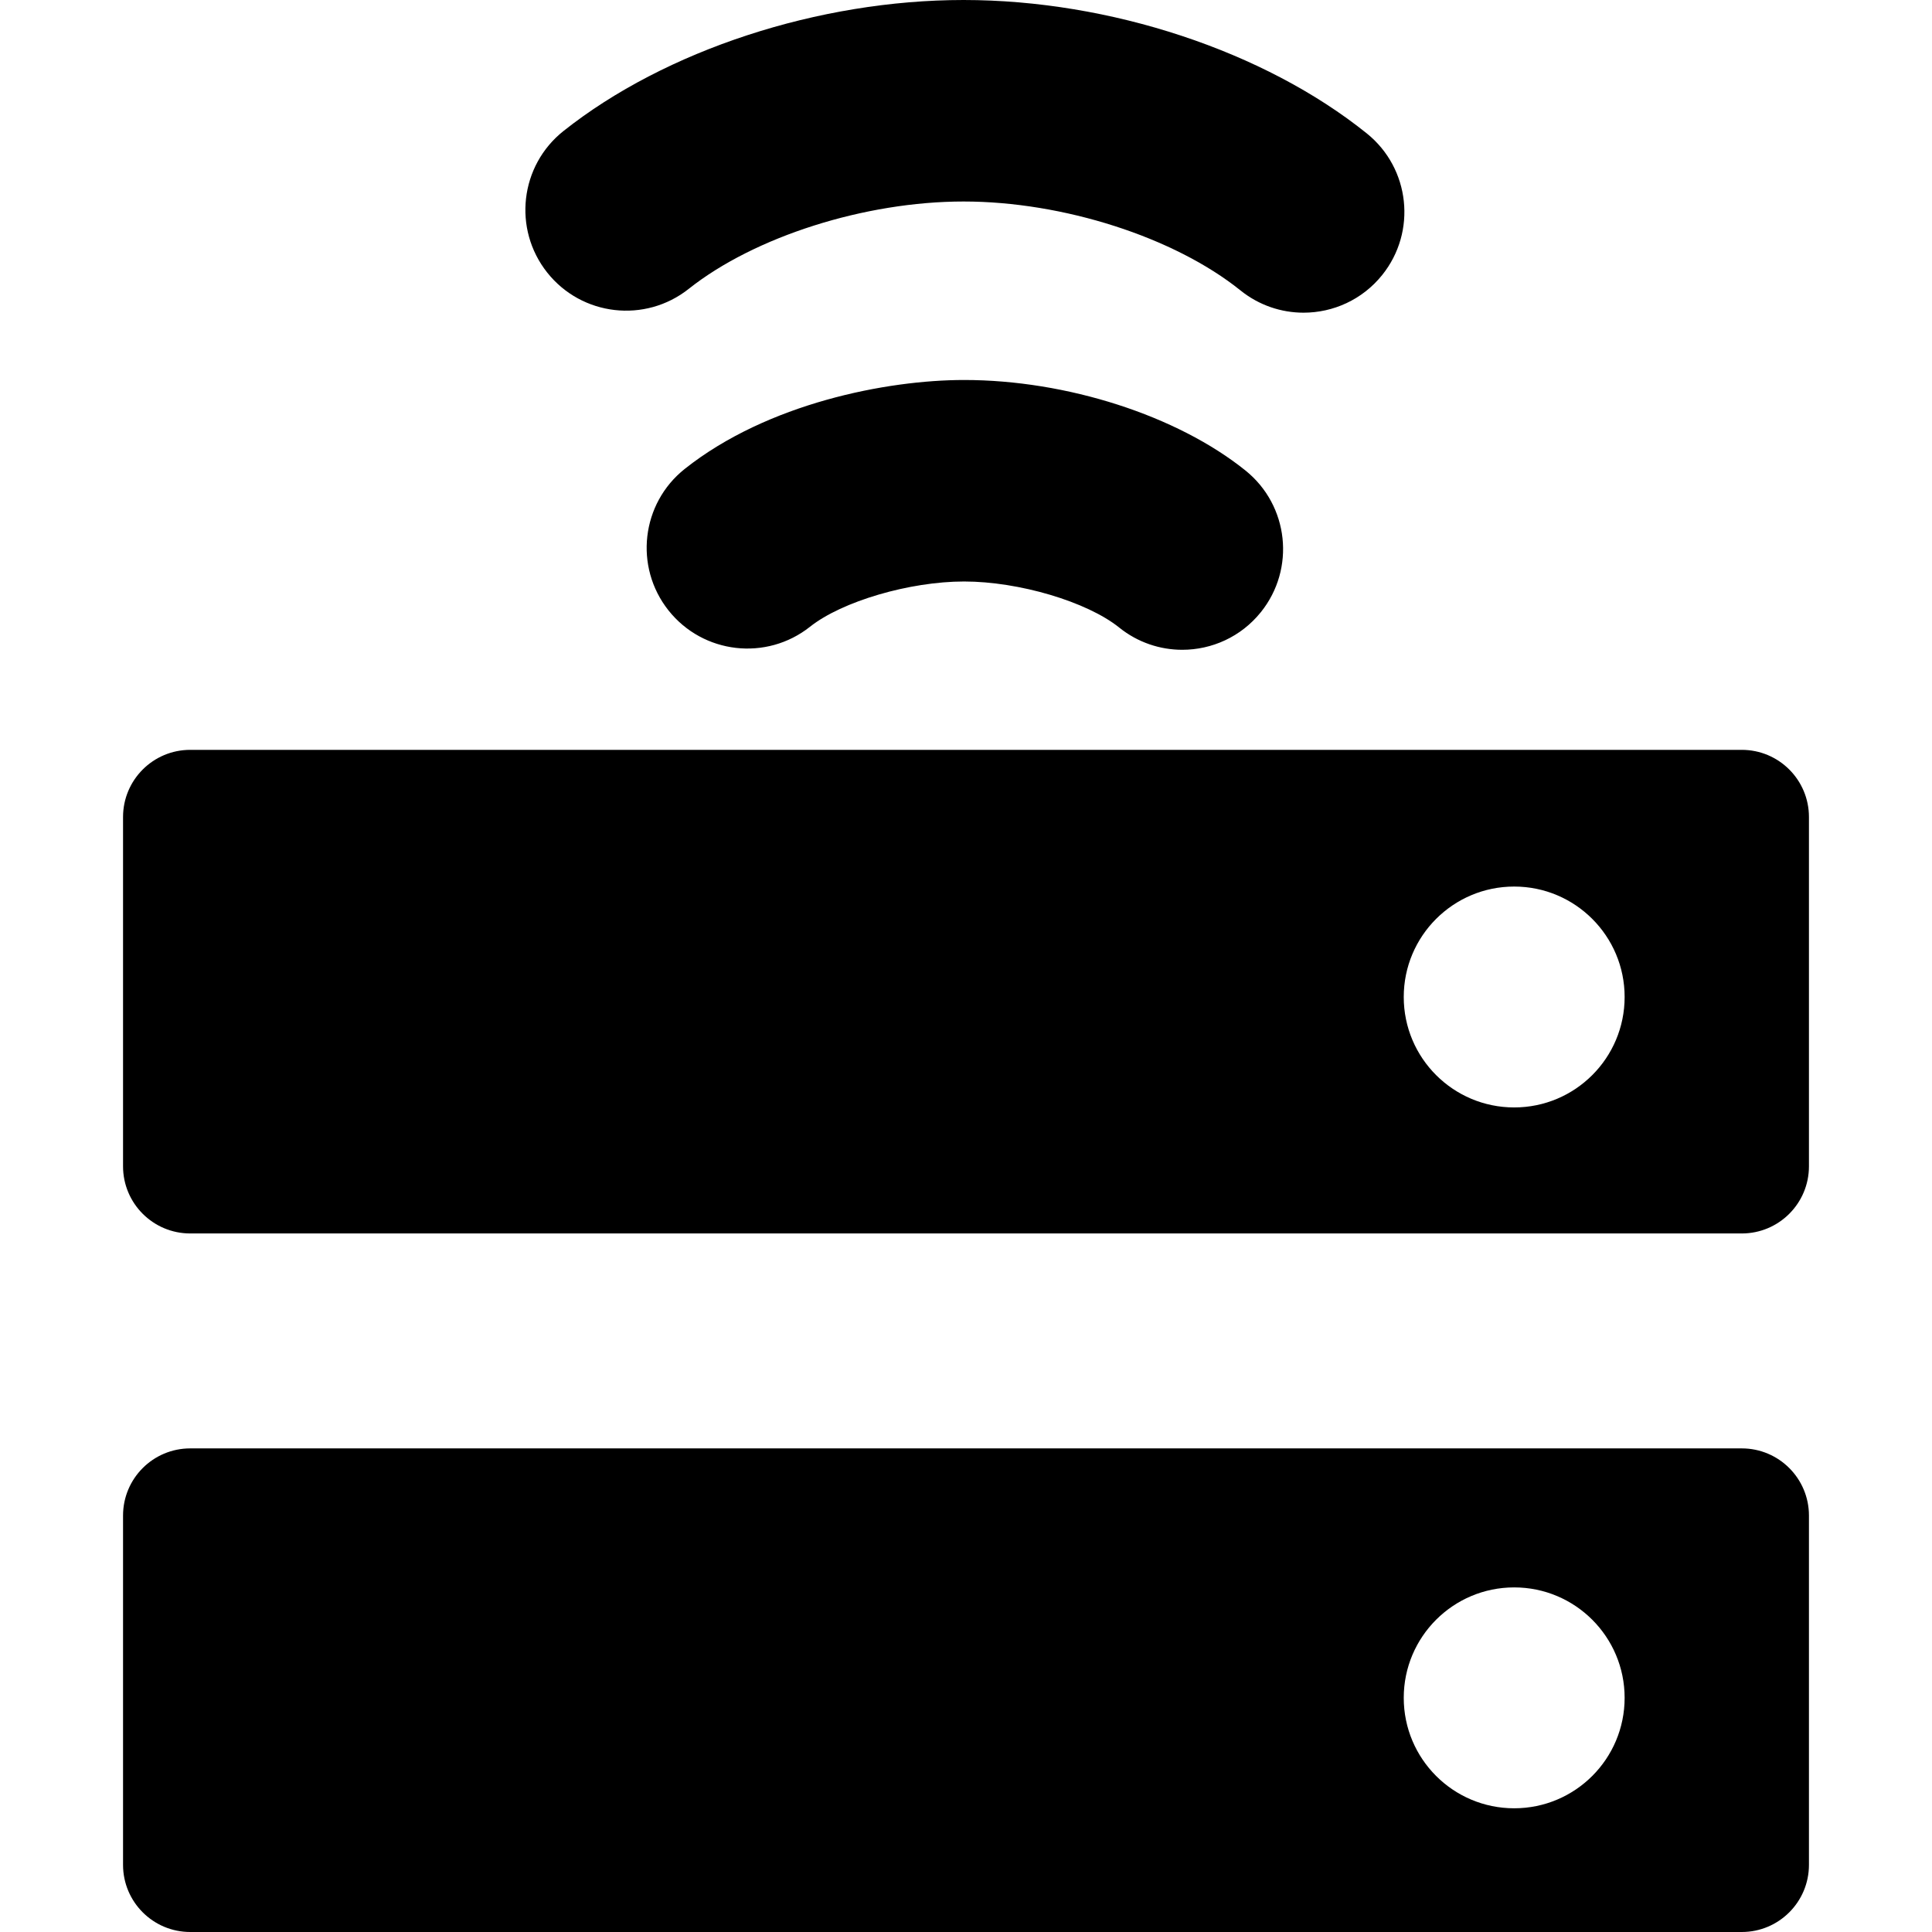
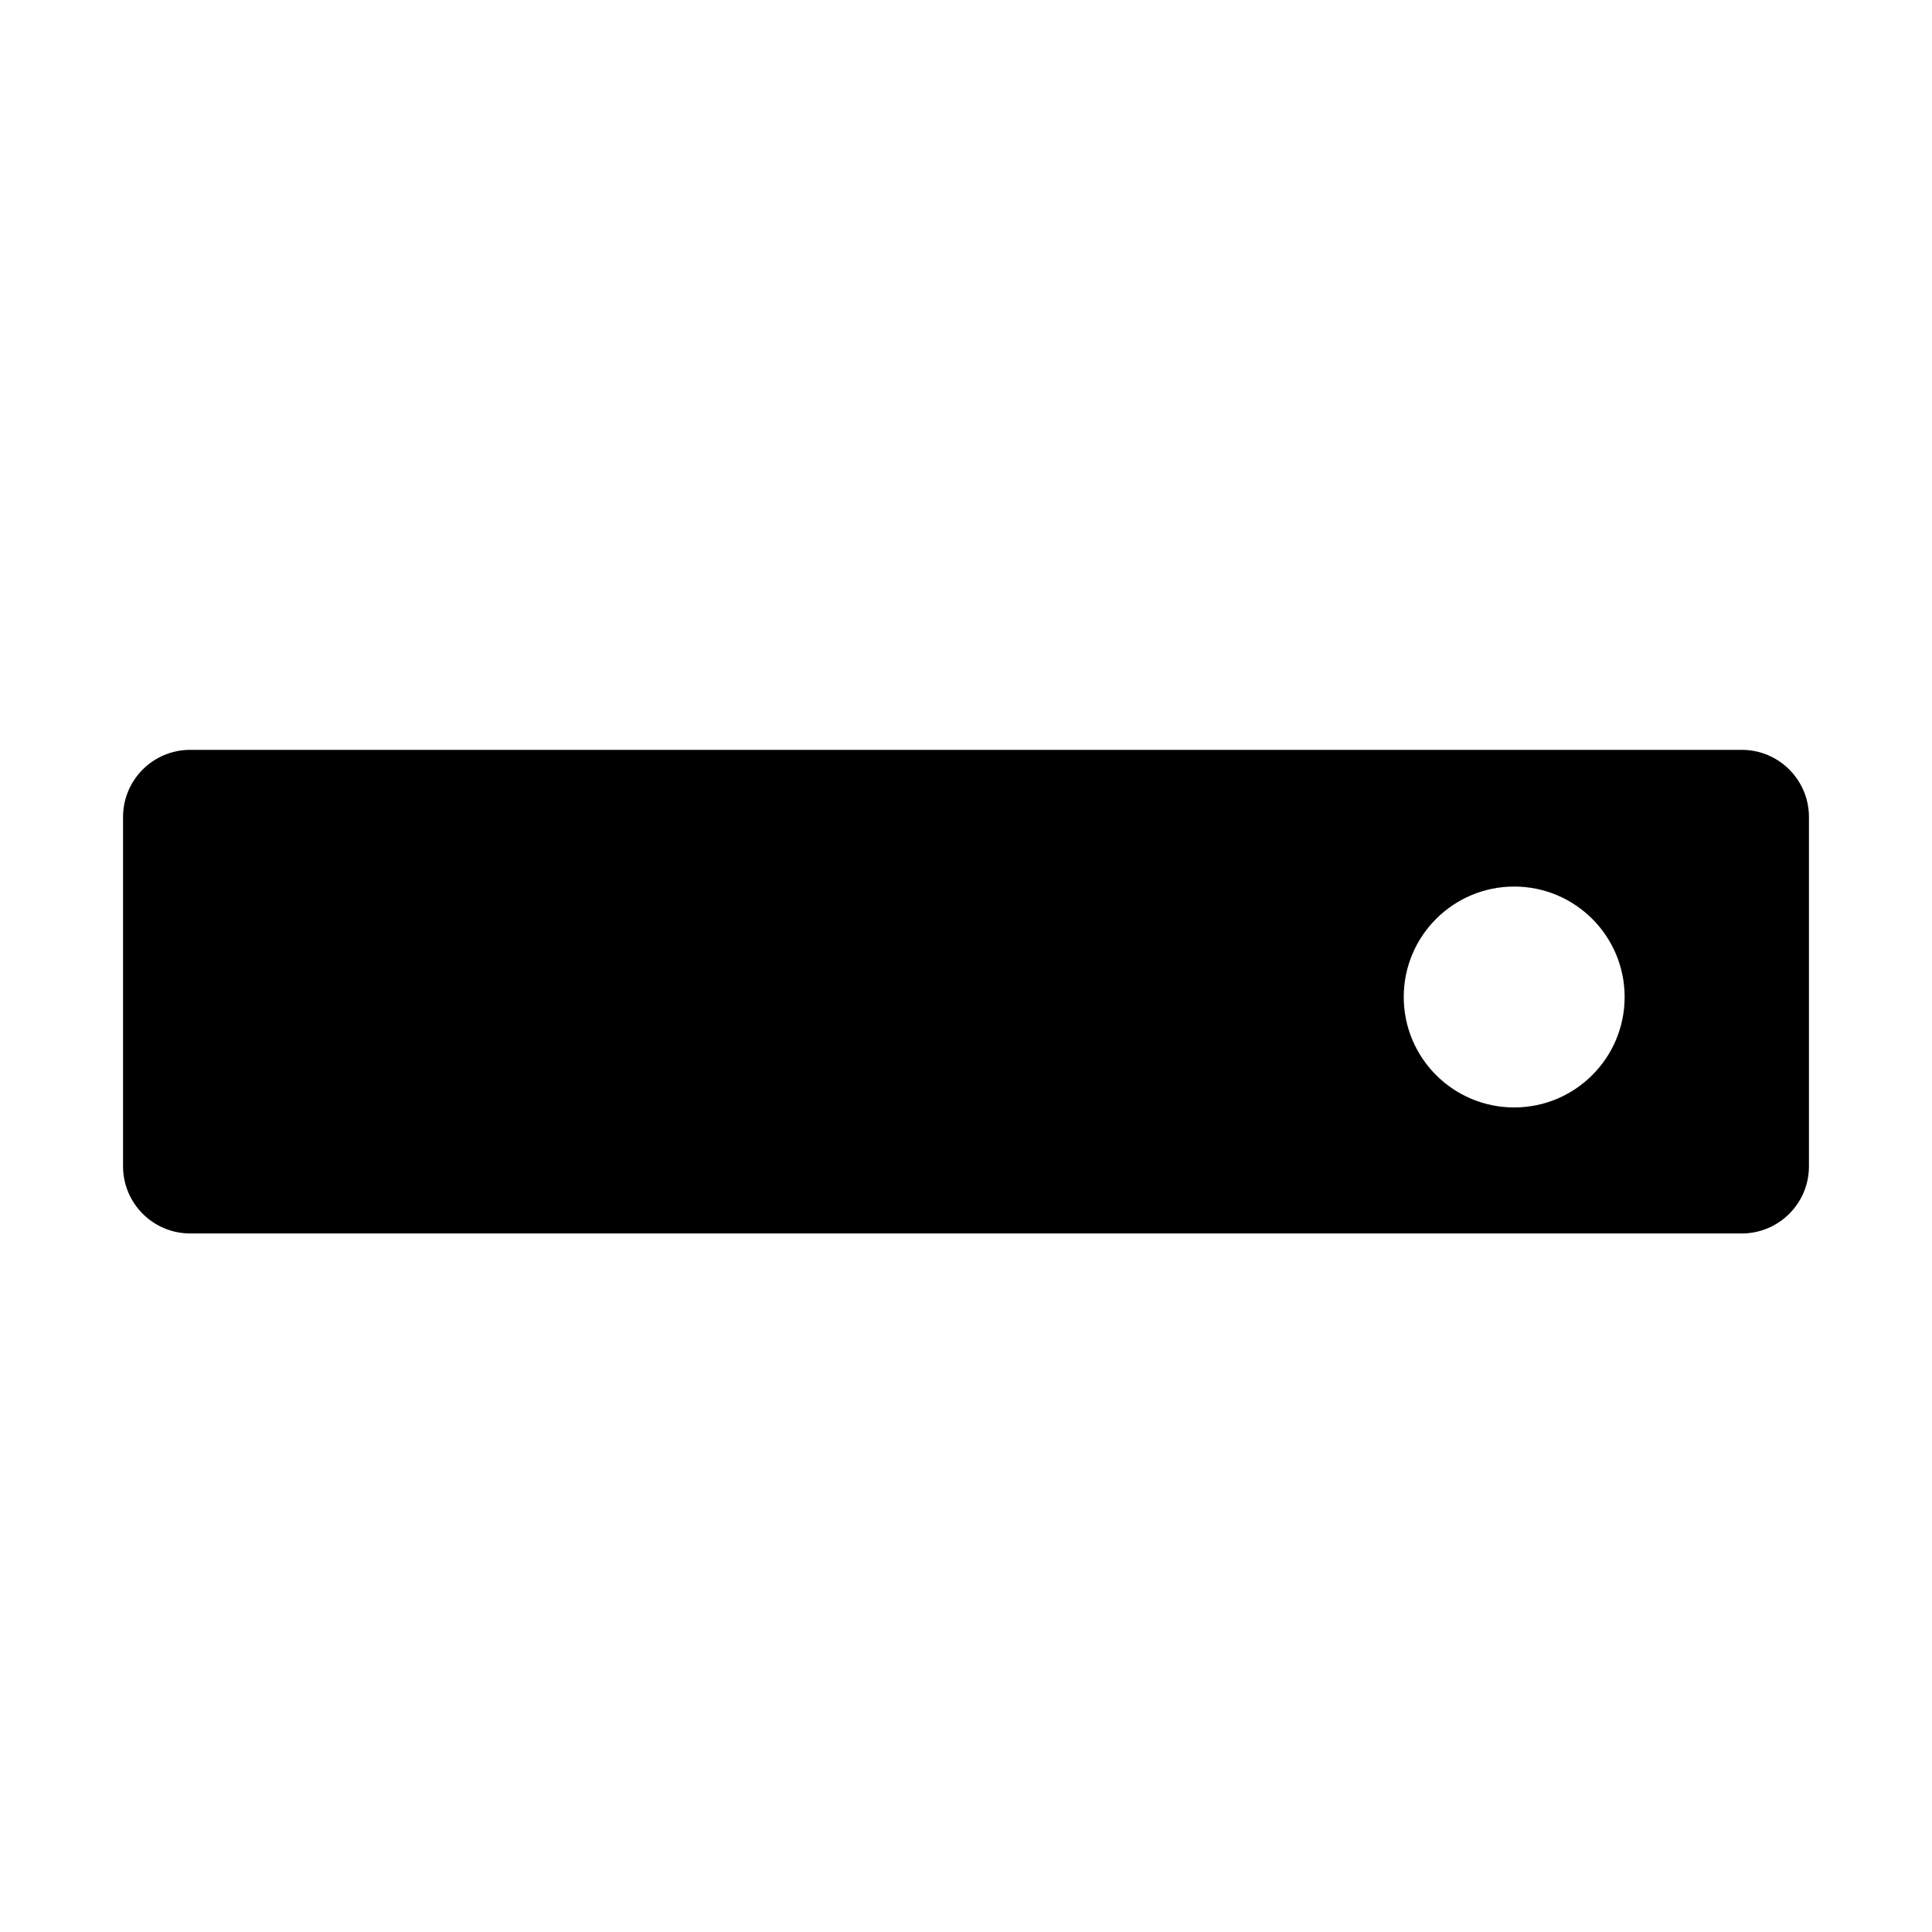
<svg xmlns="http://www.w3.org/2000/svg" version="1.1" id="Capa_1" x="0px" y="0px" viewBox="0 0 287.639 287.639" style="enable-background:new 0 0 287.639 287.639;" xml:space="preserve">
  <g>
-     <path d="M102.543,43.003C112.344,35.226,128.788,30,143.462,30c14.81,0,31.376,5.321,41.225,13.241   c2.771,2.229,6.092,3.312,9.391,3.312c4.387,0,8.736-1.916,11.699-5.601c5.191-6.456,4.166-15.898-2.289-21.09   C188.252,7.611,165.252,0,143.462,0c-21.583,0-44.407,7.473-59.567,19.503c-6.489,5.149-7.575,14.585-2.426,21.074   C86.617,47.065,96.053,48.152,102.543,43.003z" />
-     <path d="M143.535,56.573c-11.488,0-29.271,3.466-41.581,13.232c-6.49,5.149-7.576,14.585-2.428,21.074   c5.15,6.49,14.584,7.576,21.074,2.428c4.759-3.776,14.833-6.734,22.935-6.734c8.169,0,18.311,3.012,23.09,6.856   c2.771,2.229,6.093,3.313,9.393,3.313c4.386,0,8.734-1.915,11.697-5.599c5.192-6.455,4.17-15.896-2.285-21.09   C175.25,61.865,158.806,56.573,143.535,56.573z" />
    <path d="M269.319,121.639c0-5.523-4.477-10-10-10h-231c-5.523,0-10,4.477-10,10v52c0,5.523,4.477,10,10,10h231   c5.523,0,10-4.477,10-10V121.639z M225.434,164.877c-9.081,0-16.442-7.362-16.442-16.442c0-9.081,7.362-16.443,16.442-16.443   s16.443,7.362,16.443,16.443C241.877,157.515,234.515,164.877,225.434,164.877z" />
-     <path d="M269.319,225.639c0-5.523-4.477-10-10-10h-231c-5.523,0-10,4.477-10,10v52c0,5.523,4.477,10,10,10h231   c5.523,0,10-4.477,10-10V225.639z M225.434,269.22c-9.081,0-16.442-7.362-16.442-16.443c0-9.081,7.362-16.442,16.442-16.442   s16.443,7.362,16.443,16.442C241.877,261.859,234.515,269.22,225.434,269.22z" />
  </g>
  <g>
</g>
  <g>
</g>
  <g>
</g>
  <g>
</g>
  <g>
</g>
  <g>
</g>
  <g>
</g>
  <g>
</g>
  <g>
</g>
  <g>
</g>
  <g>
</g>
  <g>
</g>
  <g>
</g>
  <g>
</g>
  <g>
</g>
</svg>